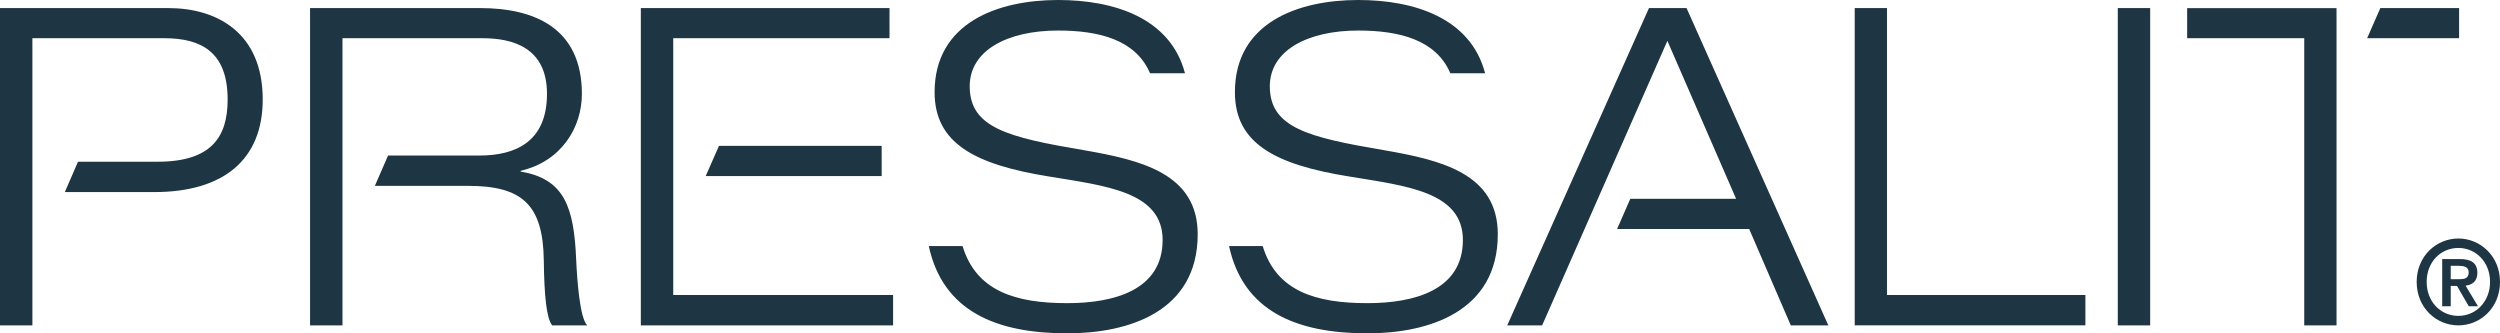
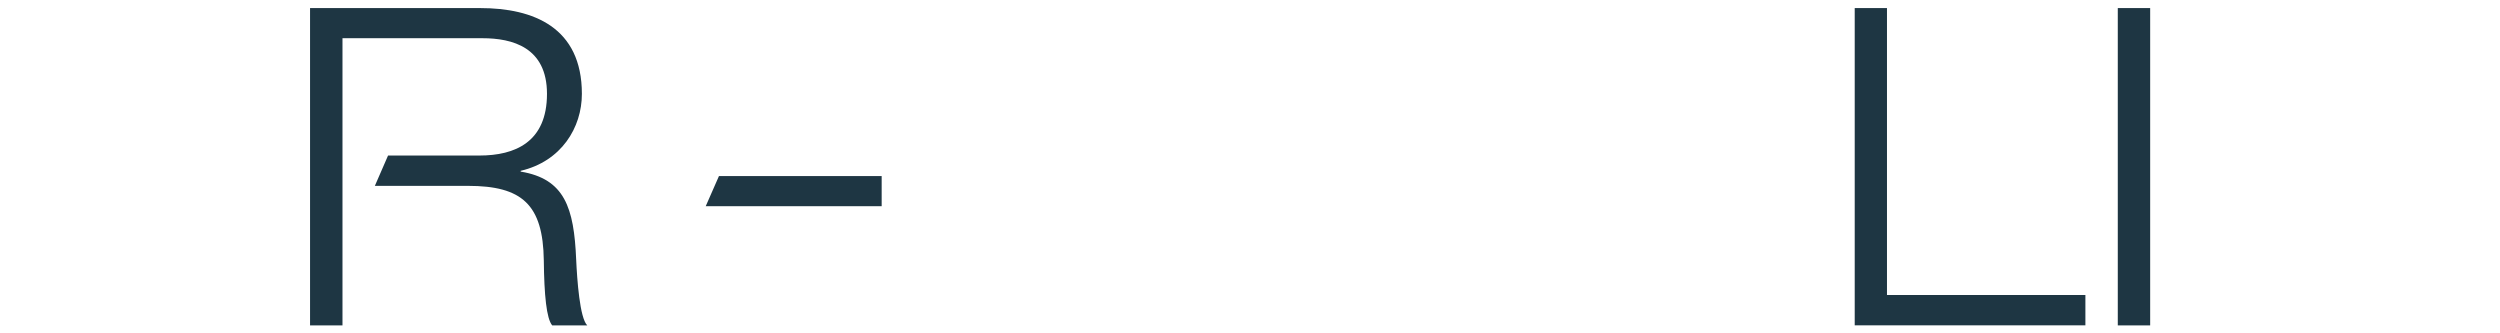
<svg xmlns="http://www.w3.org/2000/svg" width="150" height="20" viewBox="0 0 150 20">
  <g fill="#1E3643" fill-rule="nonzero">
-     <path d="M111.283.485h1.936v17.217h11.905v1.82h-13.841V.486M127.067 19.522h1.943V.485h-1.943zM34.57 15.572c-.13-3.11-.687-4.84-3.33-5.276v-.047c2.44-.57 3.673-2.591 3.673-4.617 0-3.998-2.918-5.147-6.096-5.147H18.603v19.038h1.946V2.293h8.398c1.79 0 3.872.54 3.872 3.339 0 2.897-1.921 3.7-4.048 3.7h-5.488l-.792 1.82h5.595c3.23 0 4.497 1.115 4.542 4.474.023 2.075.16 3.492.504 3.897h2.103c-.45-.434-.61-2.75-.665-3.951M52.9 10.562v-1.81h-9.762l-.795 1.81H52.9" />
-     <path d="M40.394 17.701V2.292h12.977V.485H38.45v19.038h15.136v-1.822H40.394M101.193.485h-2.254l-8.506 19.038h2.095l7.515-17.072 4.123 9.476h-6.348l-.793 1.814h7.926l2.497 5.782h2.252L101.193.485M10.106.485H0v19.038h1.944V2.293h7.912c2.225 0 3.802.83 3.802 3.674 0 2.224-.945 3.736-4.198 3.736H4.68l-.79 1.822h5.357c4.175 0 6.516-1.95 6.516-5.558 0-4.017-2.76-5.482-5.657-5.482M65.033 9.01c-4.576-.77-6.851-1.352-6.851-3.834 0-2.16 2.275-3.344 5.304-3.344 2.476 0 4.663.56 5.517 2.564h2.096C70.229 1.077 66.846 0 63.486 0c-3.627 0-7.41 1.367-7.41 5.53 0 3.058 2.393 4.34 6.856 5.059 3.411.564 6.825.908 6.825 3.81 0 3.013-2.919 3.79-5.725 3.79-3.078 0-5.455-.708-6.278-3.425h-2.027C56.573 18.686 59.789 20 64.032 20c3.653 0 7.83-1.278 7.83-5.944 0-3.65-3.415-4.453-6.829-5.045M83.043 9.01c-4.567-.77-6.854-1.352-6.854-3.834 0-2.16 2.287-3.344 5.305-3.344 2.475 0 4.672.56 5.526 2.564h2.086C88.24 1.077 84.854 0 81.494 0c-3.628 0-7.4 1.367-7.4 5.53 0 3.058 2.378 4.34 6.85 5.059 3.416.564 6.829.908 6.829 3.81 0 3.013-2.92 3.79-5.732 3.79-3.084 0-5.456-.708-6.279-3.425h-2.019C74.59 18.686 77.805 20 82.041 20c3.651 0 7.827-1.278 7.827-5.944 0-3.65-3.412-4.453-6.825-5.045M140.192 19.523V.486h-8.963v1.806h7.025v17.23h1.938M147.546.485h-4.726l-.792 1.807h5.518V.485M147.044 16.753h.485c.326 0 .593-.034.593-.42 0-.329-.314-.384-.587-.384h-.491v.804zm-.512-1.21h1.056c.684 0 1.054.235 1.054.831 0 .517-.317.718-.708.765l.748 1.238h-.555l-.705-1.22h-.378v1.22h-.512v-2.834zm.971 3.41c1.04 0 1.9-.842 1.9-2.04 0-1.195-.86-2.036-1.9-2.036-1.06 0-1.903.841-1.903 2.036 0 1.198.843 2.04 1.903 2.04zm0-4.643c1.317 0 2.497 1.058 2.497 2.603 0 1.557-1.18 2.61-2.497 2.61-1.324 0-2.503-1.053-2.503-2.61 0-1.545 1.179-2.603 2.503-2.603z" />
+     <path d="M111.283.485h1.936v17.217h11.905v1.82h-13.841V.486M127.067 19.522h1.943V.485h-1.943zM34.57 15.572c-.13-3.11-.687-4.84-3.33-5.276v-.047c2.44-.57 3.673-2.591 3.673-4.617 0-3.998-2.918-5.147-6.096-5.147H18.603v19.038h1.946V2.293h8.398c1.79 0 3.872.54 3.872 3.339 0 2.897-1.921 3.7-4.048 3.7h-5.488l-.792 1.82h5.595c3.23 0 4.497 1.115 4.542 4.474.023 2.075.16 3.492.504 3.897h2.103c-.45-.434-.61-2.75-.665-3.951M52.9 10.562h-9.762l-.795 1.81H52.9" />
  </g>
</svg>